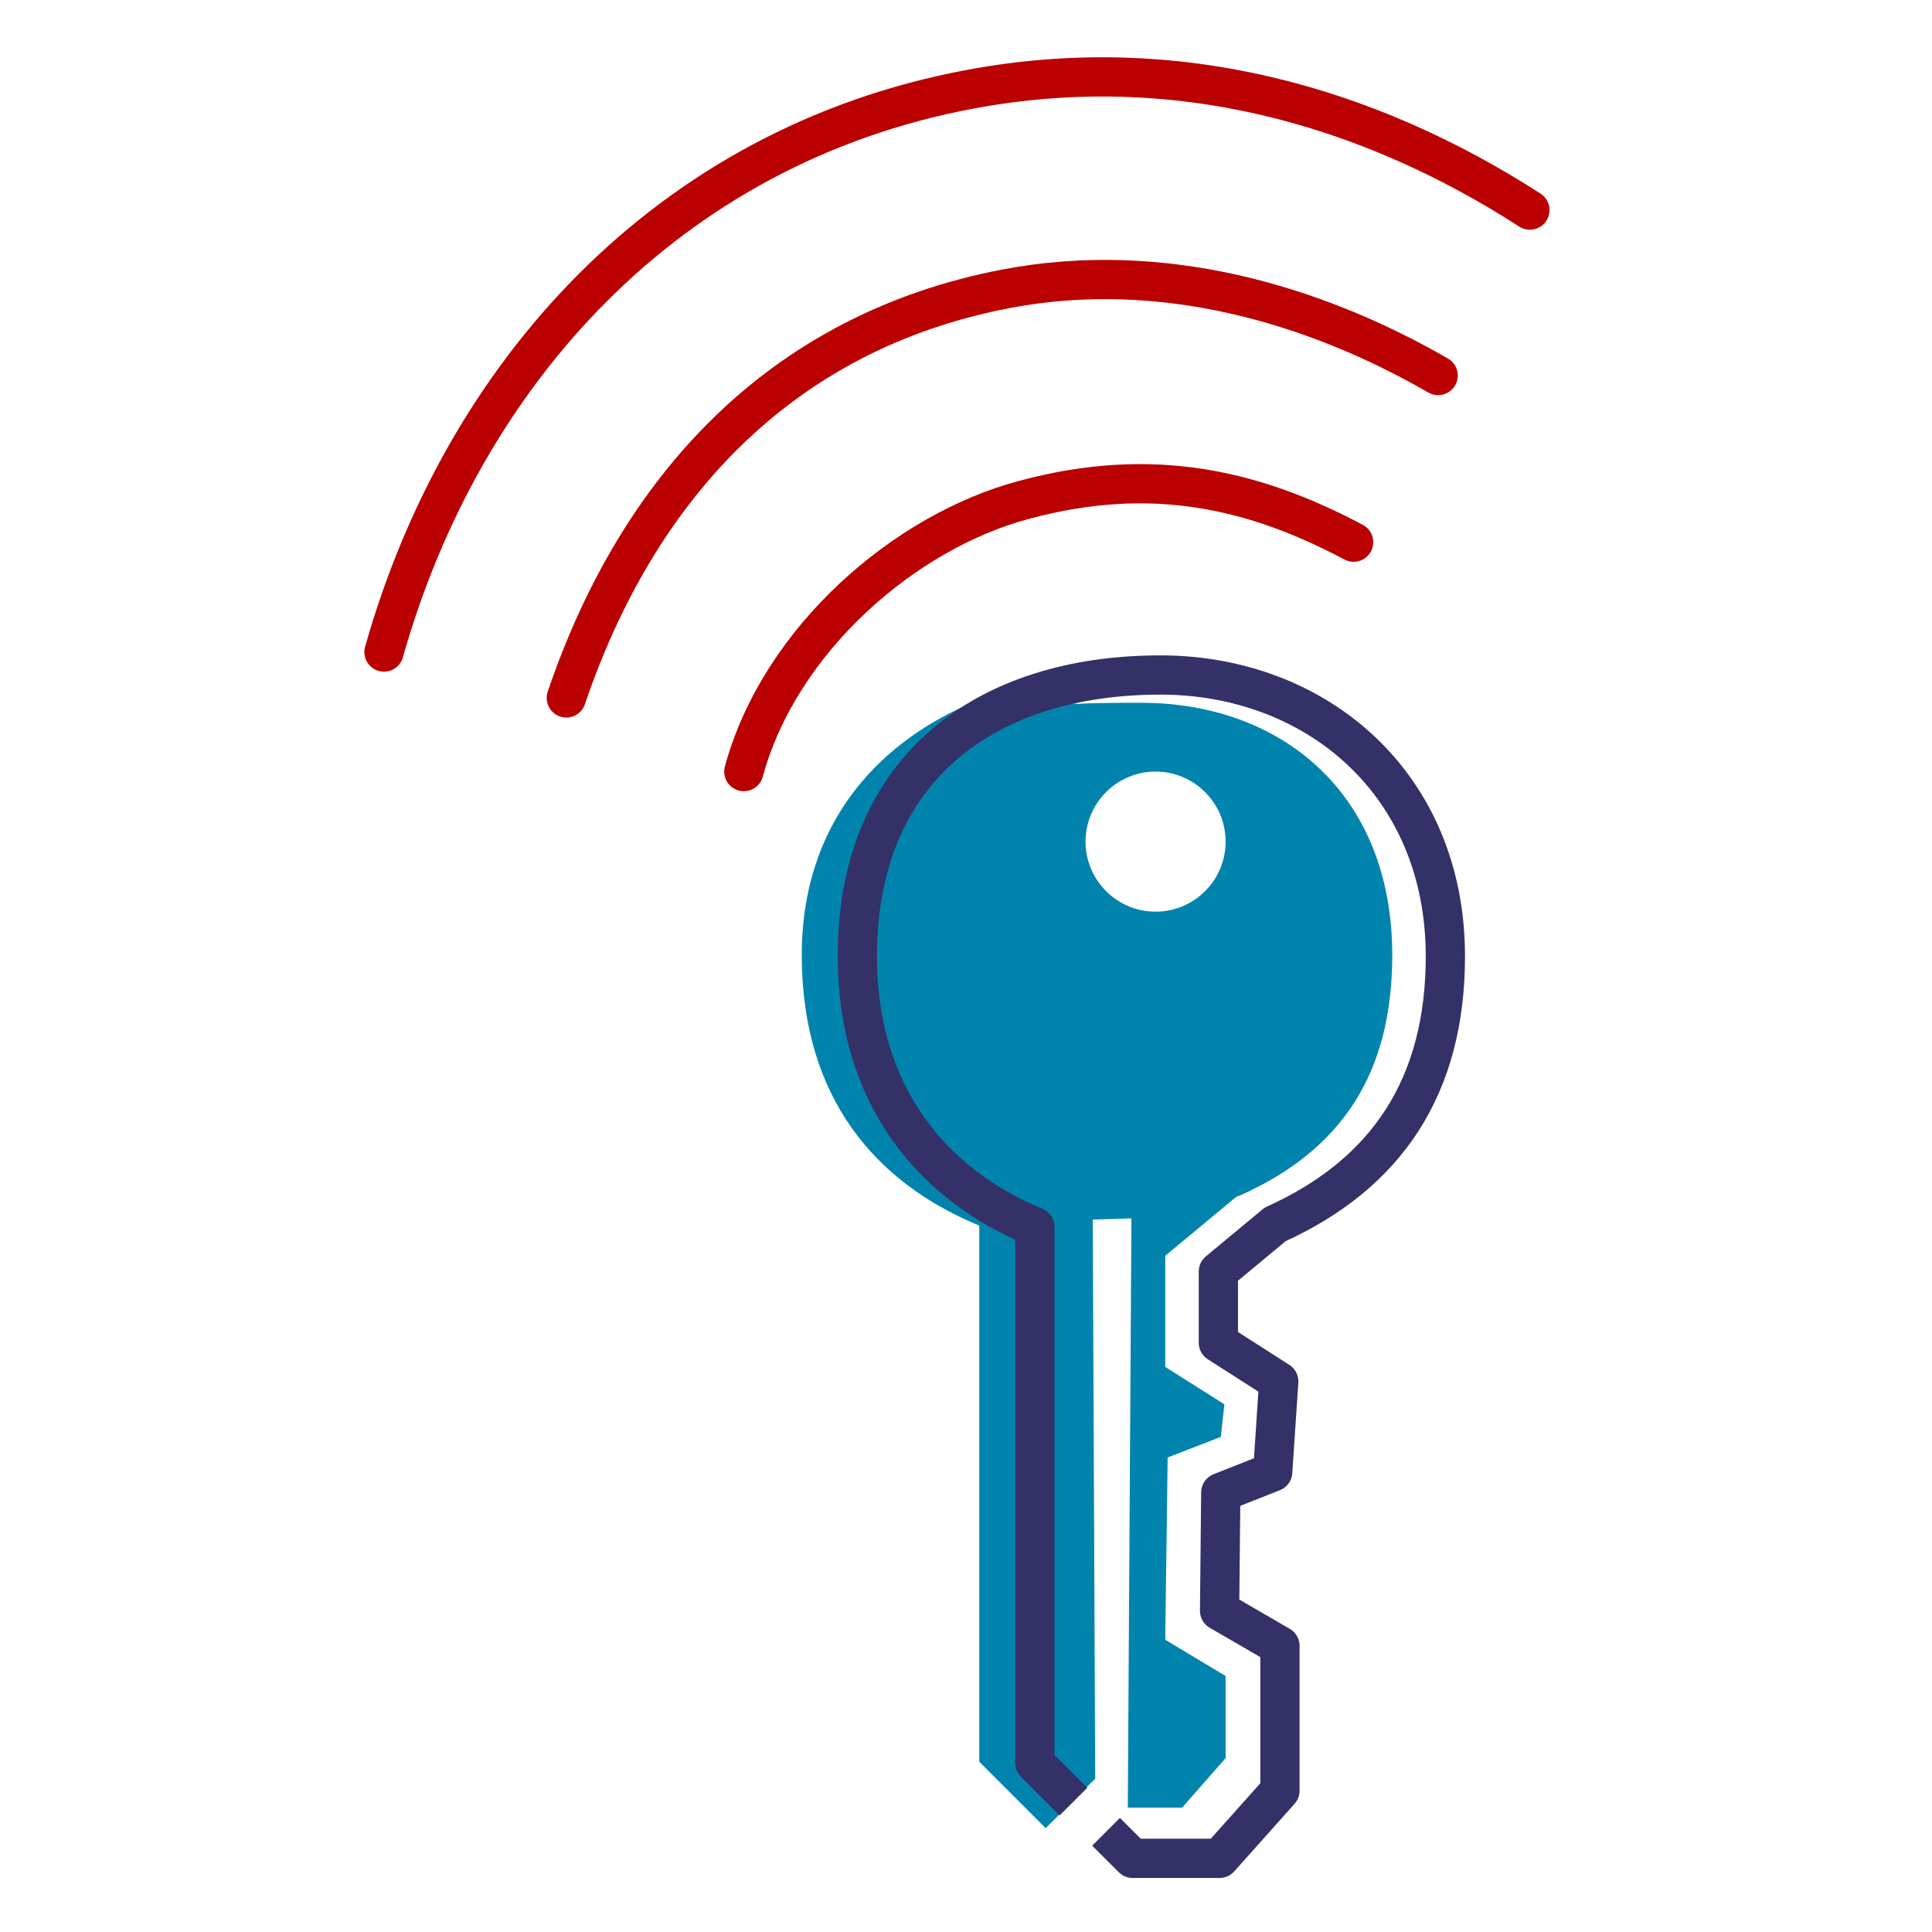
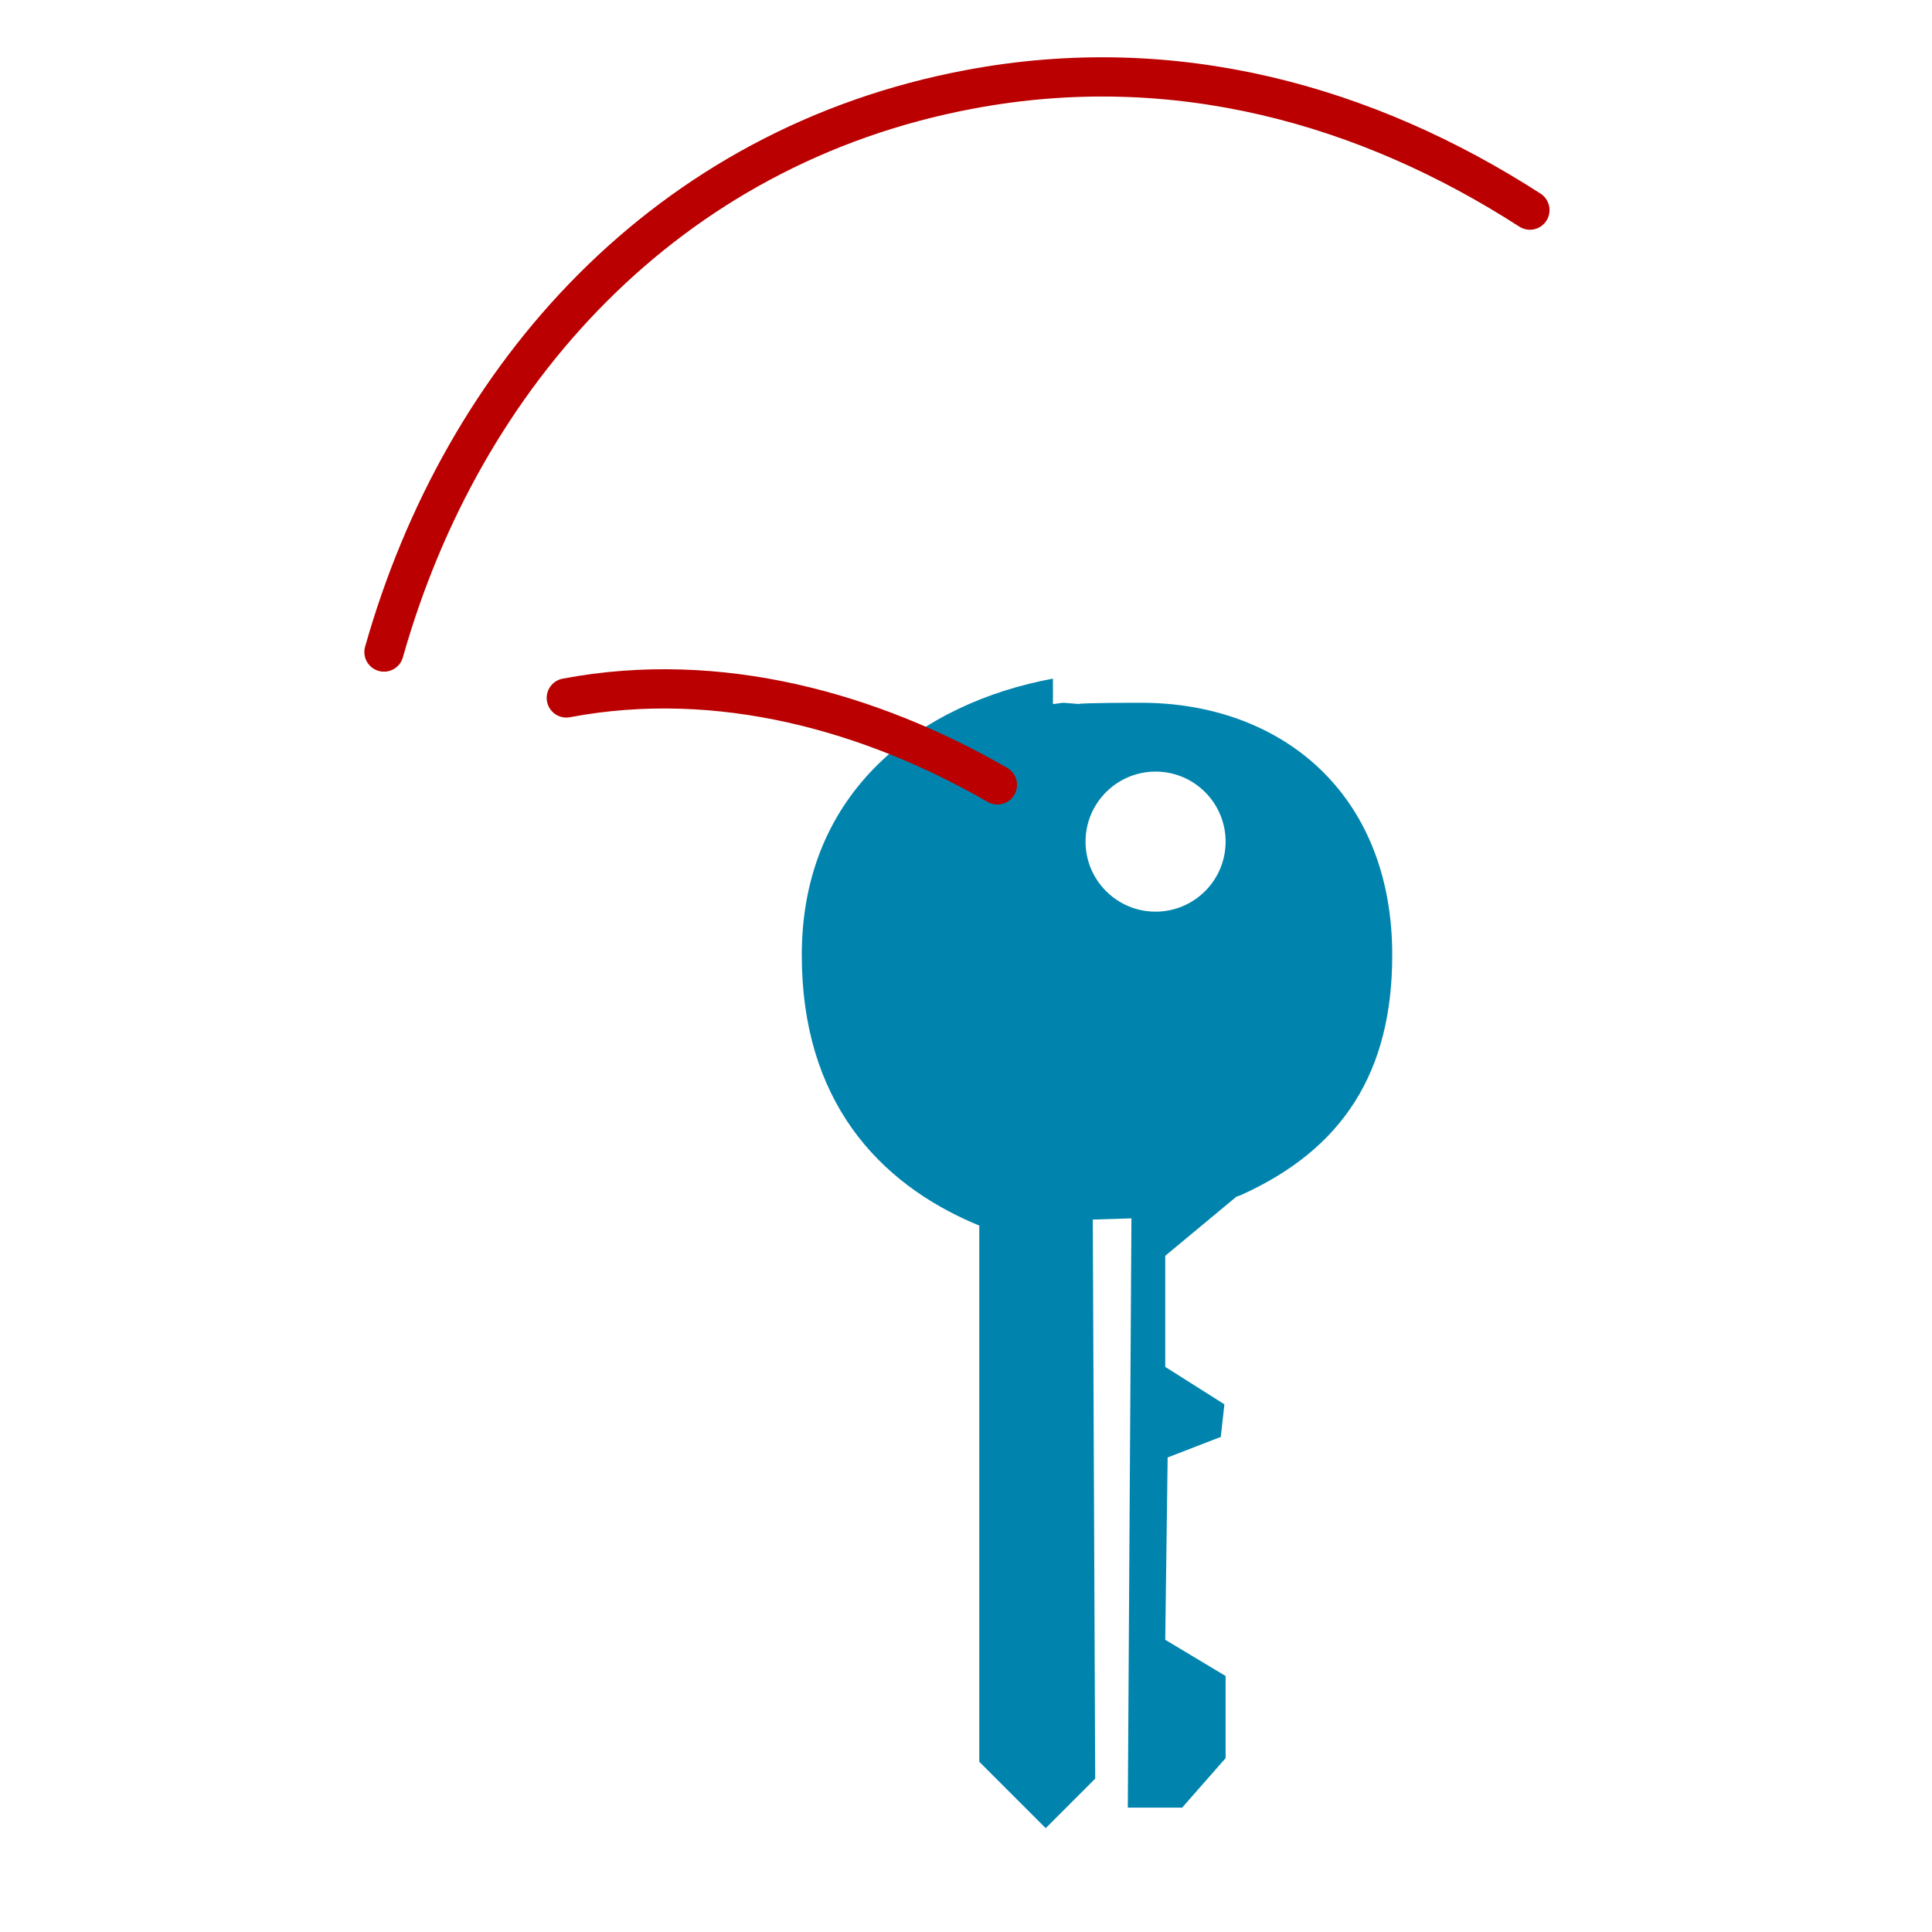
<svg xmlns="http://www.w3.org/2000/svg" version="1.1" id="Layer_1" x="0px" y="0px" viewBox="0 0 160 160" style="enable-background:new 0 0 160 160;" xml:space="preserve">
  <style type="text/css">
	.st0{fill:#0084AE;}
	.st1{fill:none;stroke:#333167;stroke-width:3.25;stroke-linejoin:round;stroke-miterlimit:10;}
	.st2{fill:none;stroke:#BA0000;stroke-width:3.25;stroke-linecap:round;stroke-miterlimit:10;}
	.st3{fill:none;}
</style>
  <g id="PS_x5F_Access_x5F_2_x5F_160x160_x5F_RGB_00000150793218922581536080000001099785048705322634_">
    <g>
      <path class="st0" d="M94.5,58.2c-0.4,0-4.7,0-5.2,0.1l-1.2-0.1c-0.3,0-0.6,0.1-0.9,0.1v-2.1c-10.8,2-20.8,9.2-20.8,22.9    c0,11.9,6.2,18.9,14.7,22.4v44.4l5.5,5.5l2.7-2.7l1.4-1.4l-0.2-46.3l3.2-0.1l-0.3,48.8l4.5,0l3.6-4.1v-6.8l-5-3l0.2-15.1l4.4-1.7    l0.3-2.7l-4.9-3.1v-9.2l5.9-4.9l0.3-0.1c8.5-3.8,12.6-10.2,12.6-19.9C115.3,65.6,106,58.2,94.5,58.2z M95.7,75.5    c-3.2,0-5.8-2.6-5.8-5.8s2.6-5.8,5.8-5.8s5.8,2.6,5.8,5.8S98.9,75.5,95.7,75.5z" />
-       <path class="st1" d="M91.6,151.7l2.2,2.2h7.2l5-5.6v-12l-5-2.9l0.1-9.8l4.3-1.7l0.5-7.5l-5-3.2v-5.9l4.7-3.9    c9.3-4.2,14.1-11.5,14.1-22.2c0-14.3-10.7-23.3-23.6-23.3c-14.3,0-25.1,7.6-25.1,23.3c0,11.5,6.2,18.9,14.7,22.4v44.4l3.2,3.2" />
-       <path class="st2" d="M61.6,63.9c3-11,13.4-19.9,23.2-22.5c10.7-2.9,19.2-0.8,27.3,3.5" />
-       <path class="st2" d="M46.9,57.8c5.8-17.1,17.5-30.3,36.5-33.9c12.7-2.4,25.3,1.2,35.7,7.2" />
+       <path class="st2" d="M46.9,57.8c12.7-2.4,25.3,1.2,35.7,7.2" />
      <path class="st2" d="M31.8,54c6.5-23,23.4-41.9,48.5-46.6c17-3.2,32.9,1.3,46.4,10" />
    </g>
    <rect x="-0.1" y="0.2" class="st3" width="160" height="160" />
  </g>
</svg>